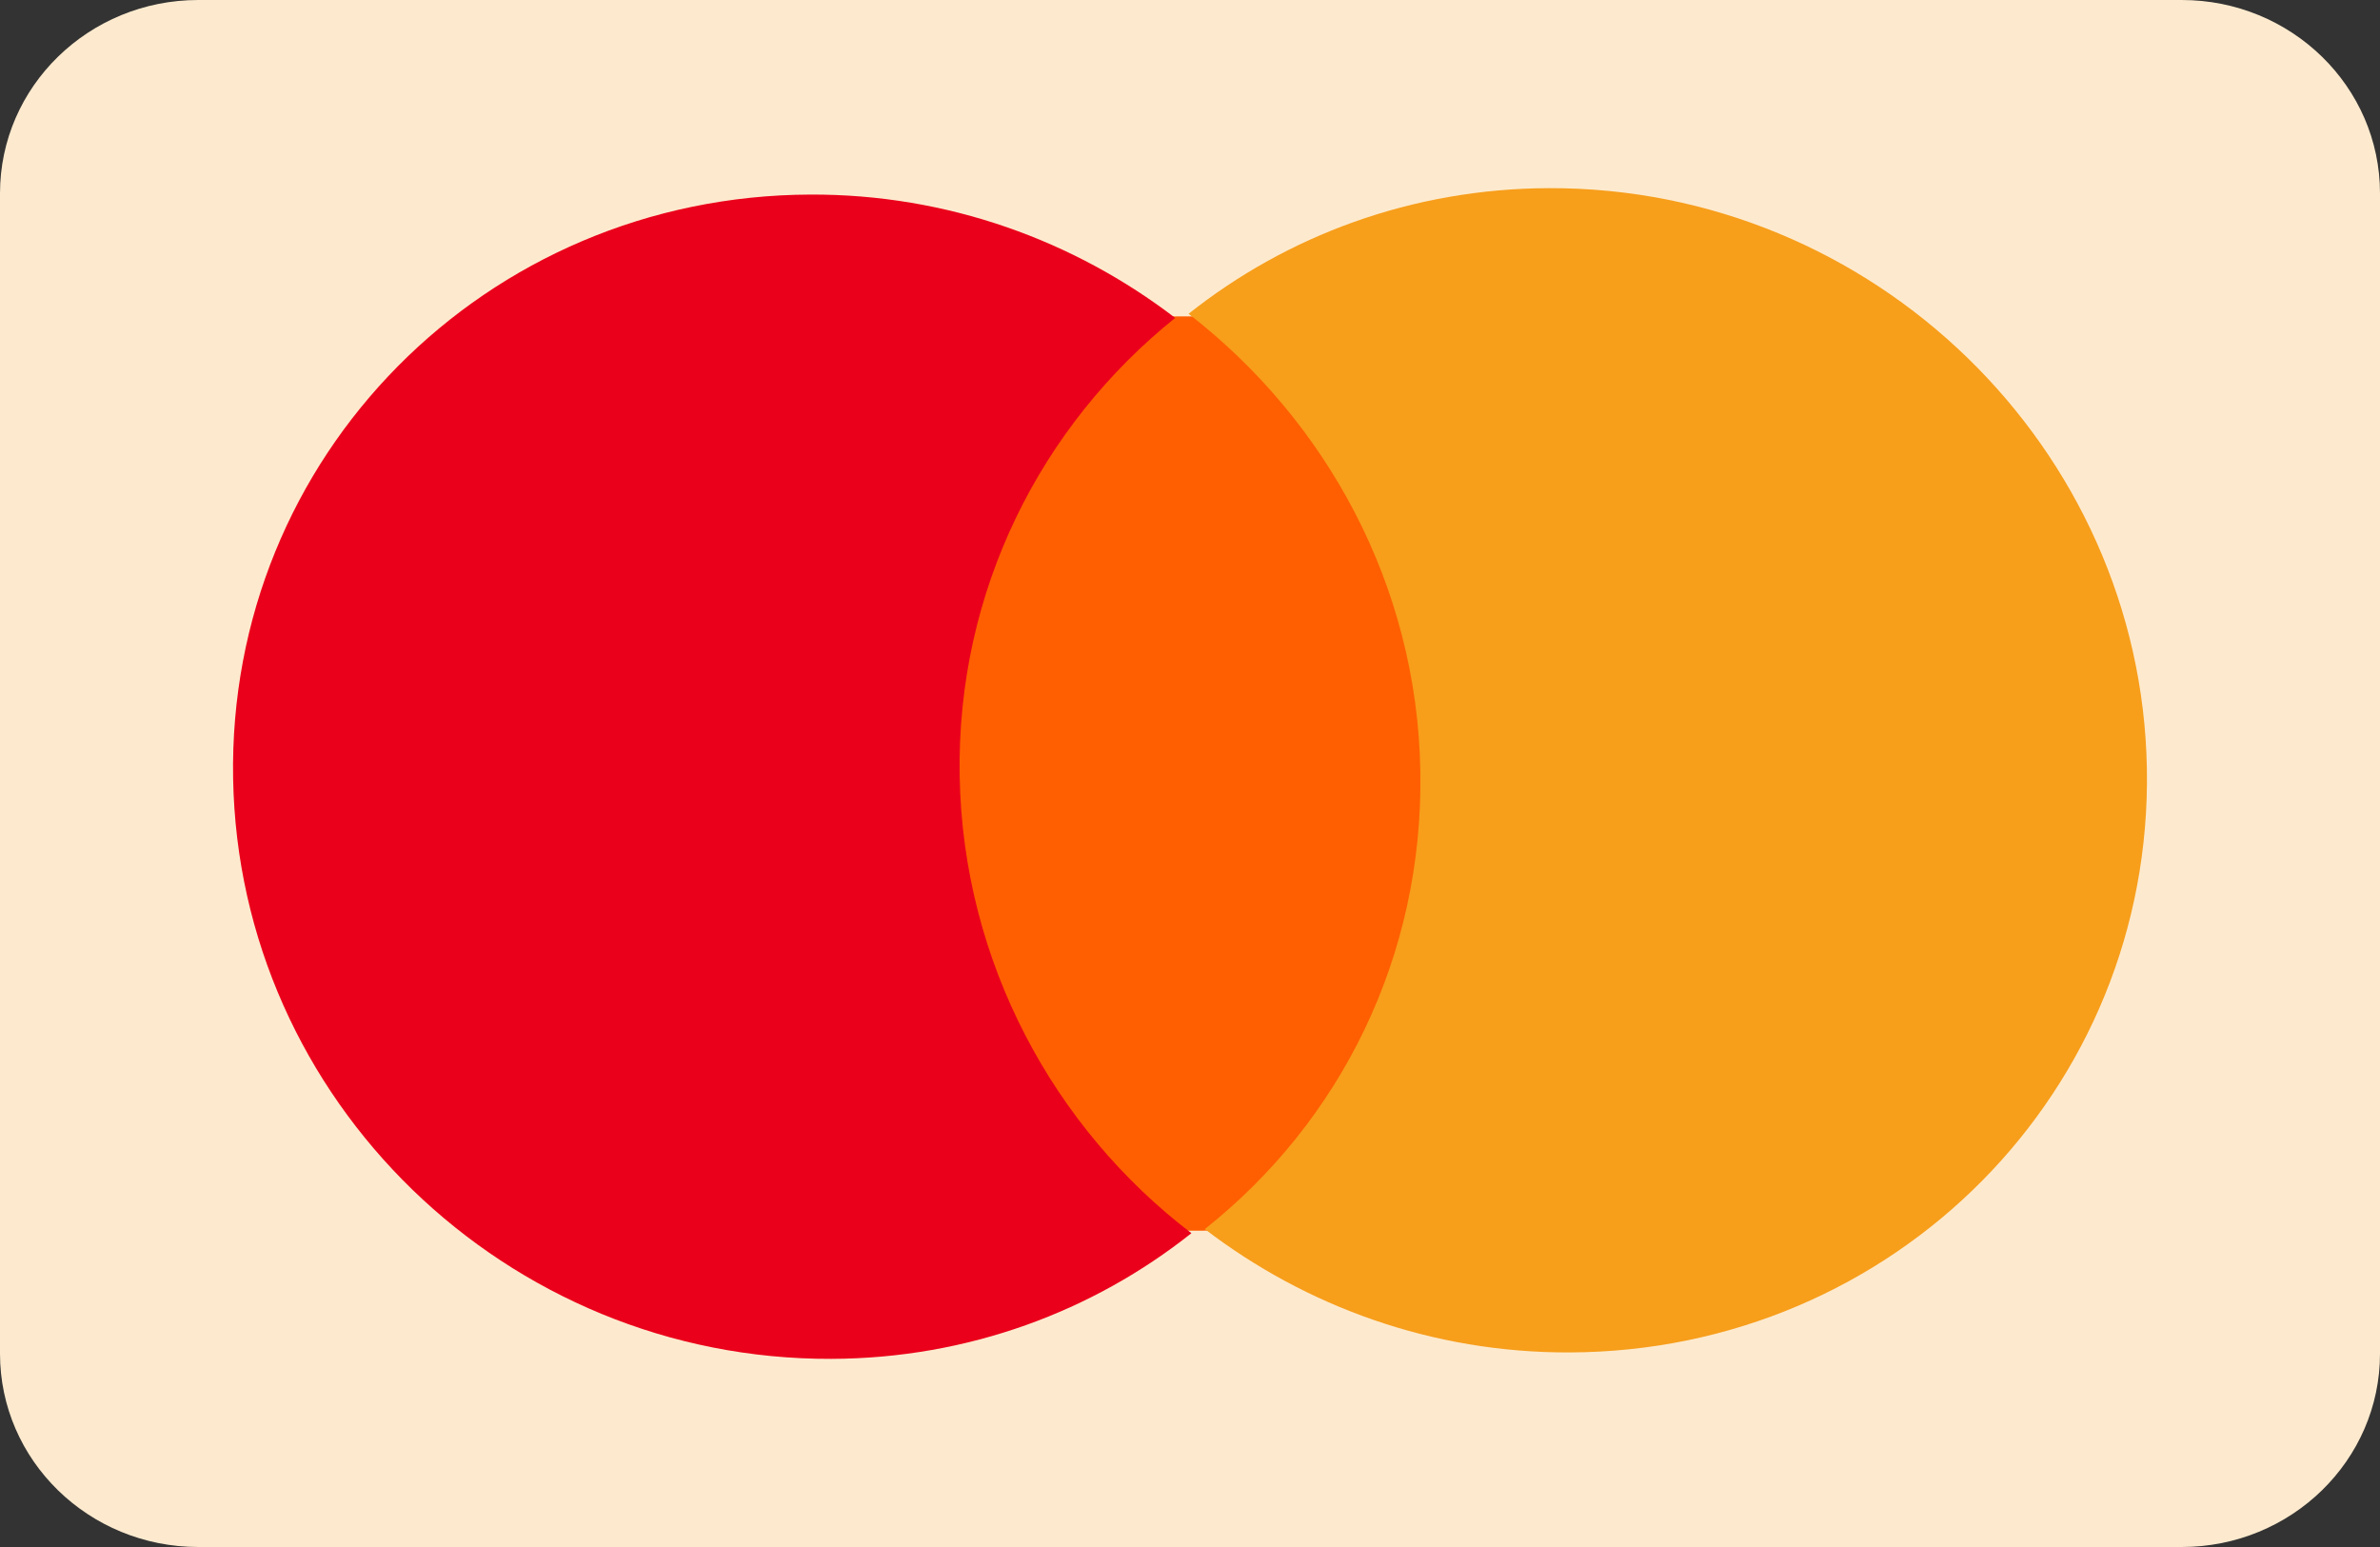
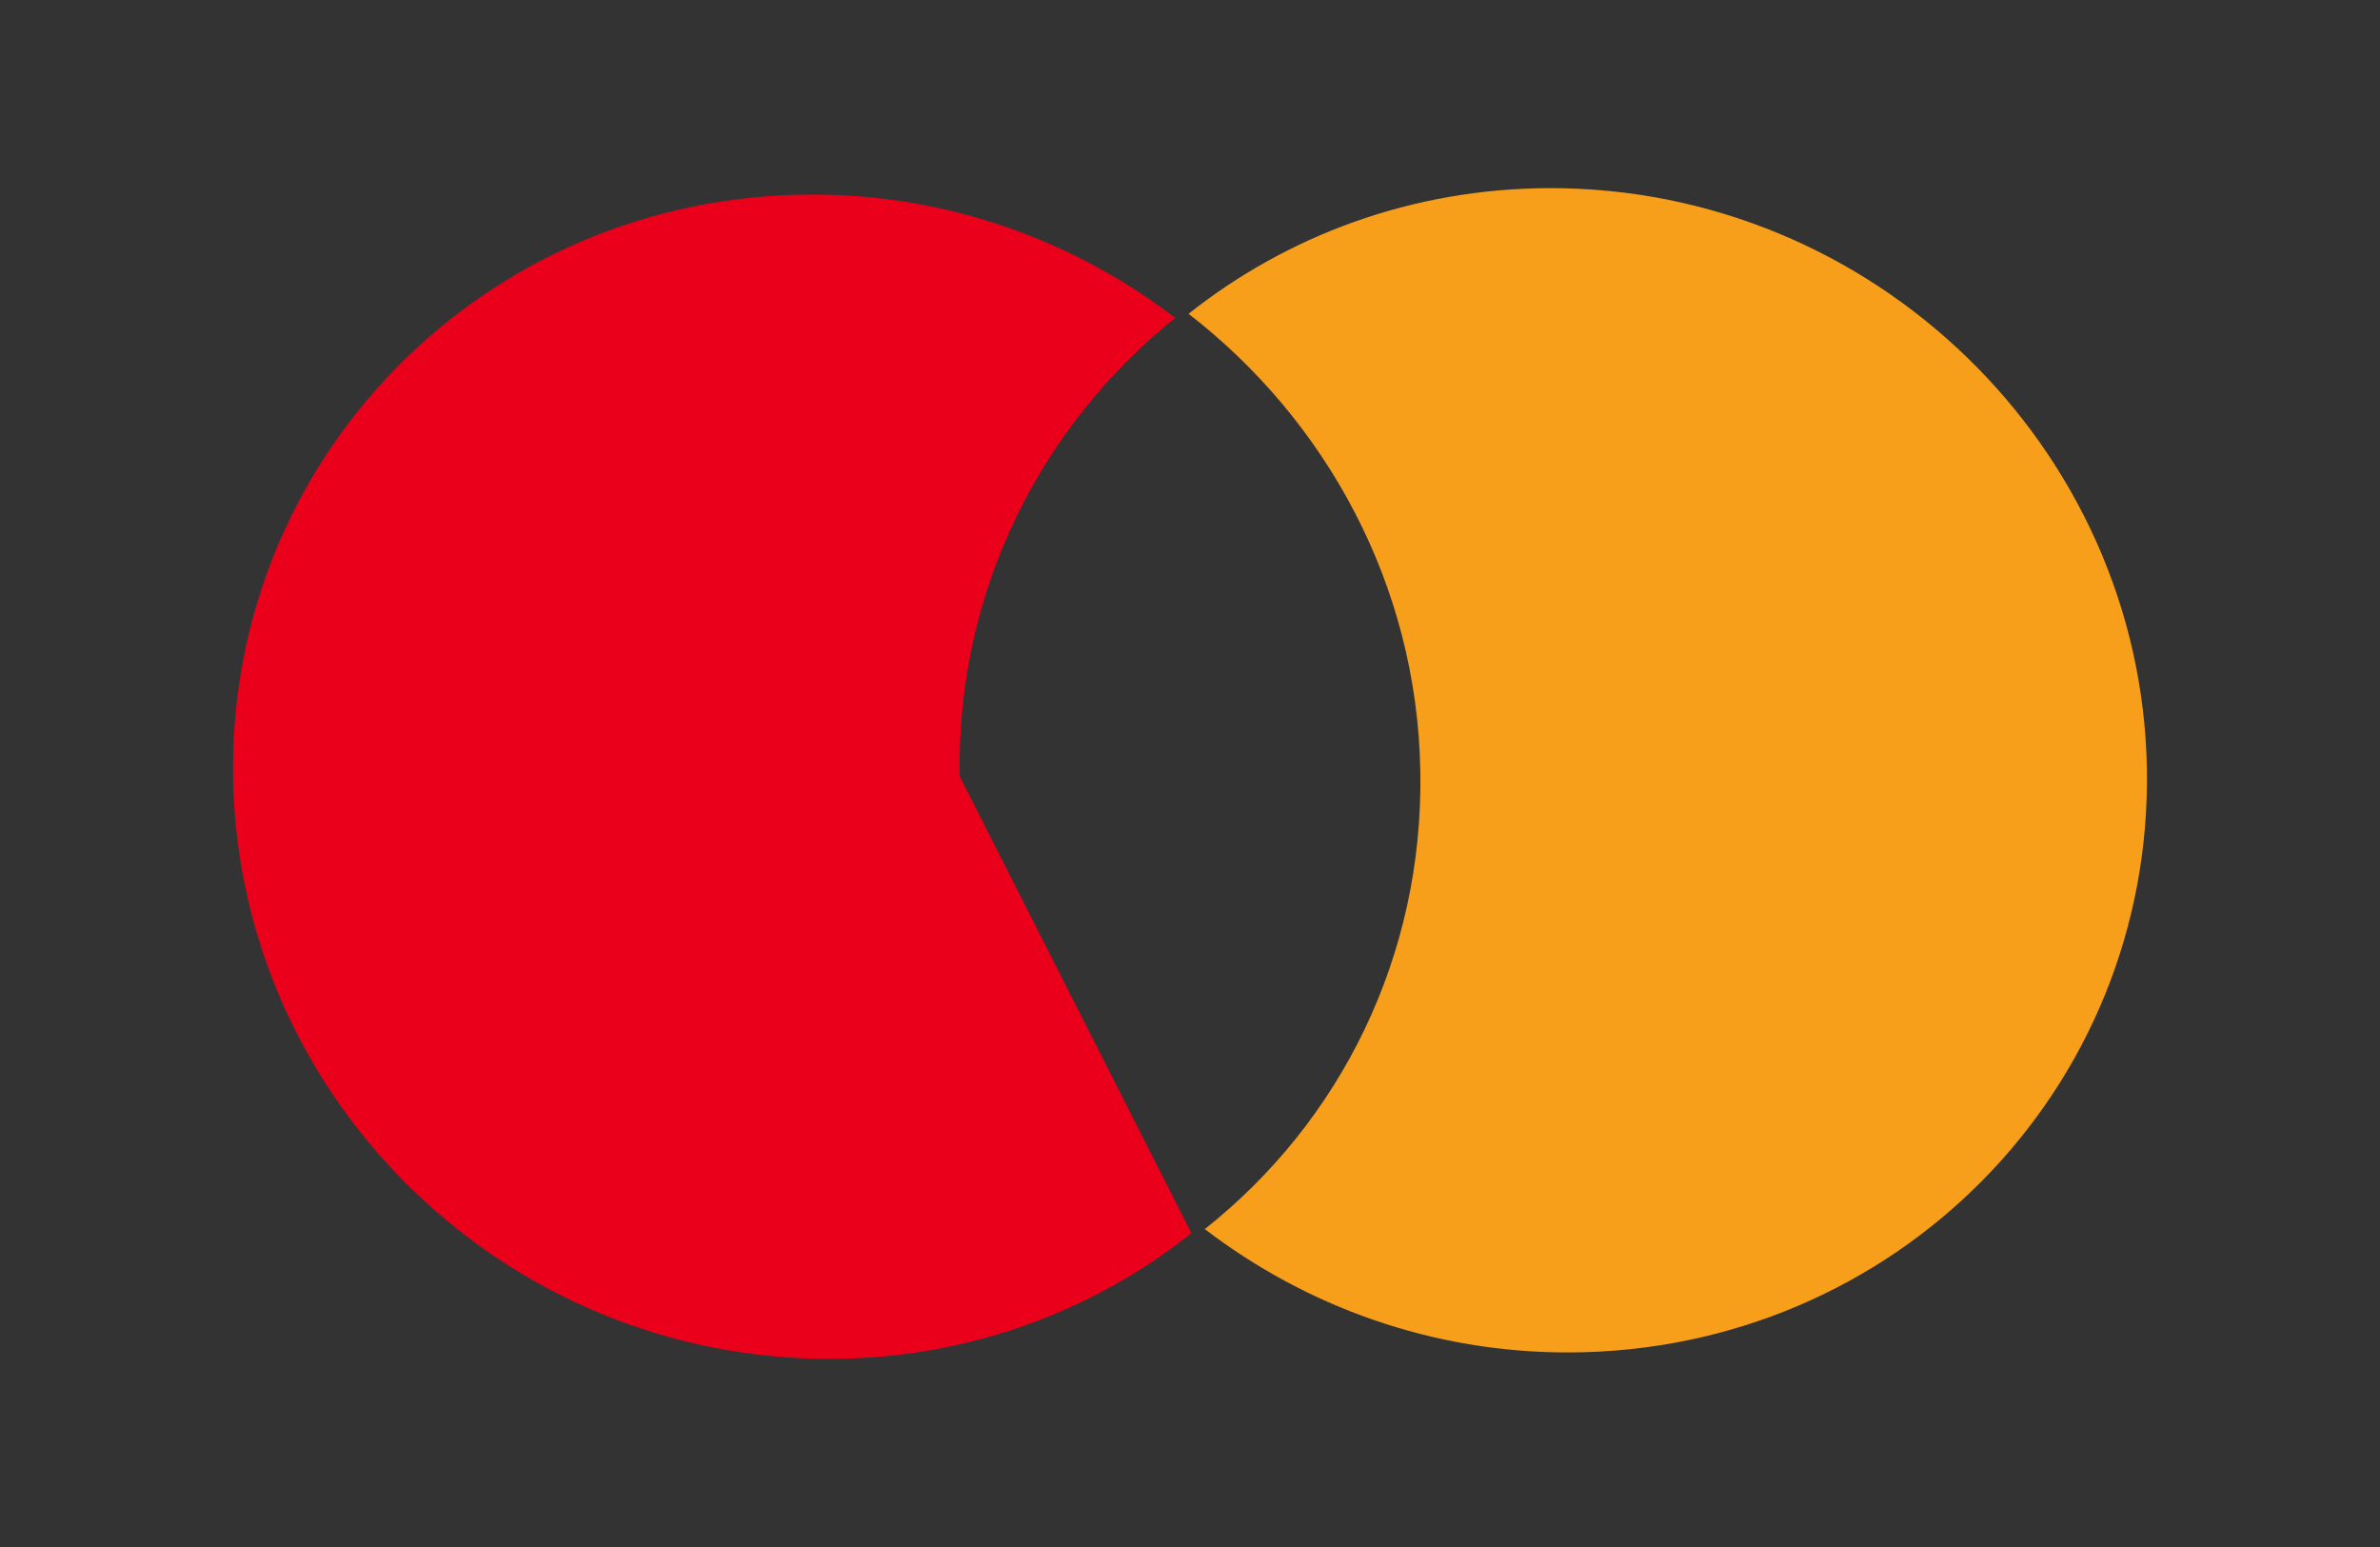
<svg xmlns="http://www.w3.org/2000/svg" width="40" height="26" viewBox="0 0 40 26" fill="none">
  <rect x="0" y="0" width="40" height="26" fill="#333333" stroke="none" />
  <g clip-path="url(#clip0_4469_5228)">
-     <path d="M0 3.25C0 1.455 1.492 0 3.333 0H36.667C38.508 0 40 1.455 40 3.25V22.75C40 24.545 38.508 26 36.667 26H3.333C1.492 26 0 24.545 0 22.75V3.25Z" fill="#FDEACE" />
-     <path d="M24.162 5.303L15.566 5.331L15.838 20.697L24.434 20.669L24.162 5.303Z" fill="#FF5F00" />
-     <path d="M16.129 13.046C16.073 9.921 17.506 7.144 19.751 5.343C18.054 4.044 15.927 3.262 13.623 3.27C8.162 3.287 3.822 7.676 3.918 13.085C4.014 18.493 8.51 22.855 13.97 22.838C16.275 22.831 18.374 22.036 20.024 20.726C17.716 18.966 16.184 16.172 16.129 13.046Z" fill="#EB001B" />
+     <path d="M16.129 13.046C16.073 9.921 17.506 7.144 19.751 5.343C18.054 4.044 15.927 3.262 13.623 3.27C8.162 3.287 3.822 7.676 3.918 13.085C4.014 18.493 8.51 22.855 13.97 22.838C16.275 22.831 18.374 22.036 20.024 20.726Z" fill="#EB001B" />
    <path d="M36.082 12.915C36.178 18.324 31.838 22.713 26.378 22.73C24.073 22.738 21.946 21.956 20.249 20.657C22.522 18.856 23.927 16.079 23.871 12.954C23.816 9.828 22.285 7.061 19.976 5.274C21.626 3.964 23.725 3.17 26.03 3.162C31.49 3.145 35.986 7.534 36.082 12.915Z" fill="#F79E1B" />
  </g>
  <defs>
    <clipPath id="clip0_4469_5228">
      <rect width="40" height="26" fill="white" />
    </clipPath>
  </defs>
</svg>